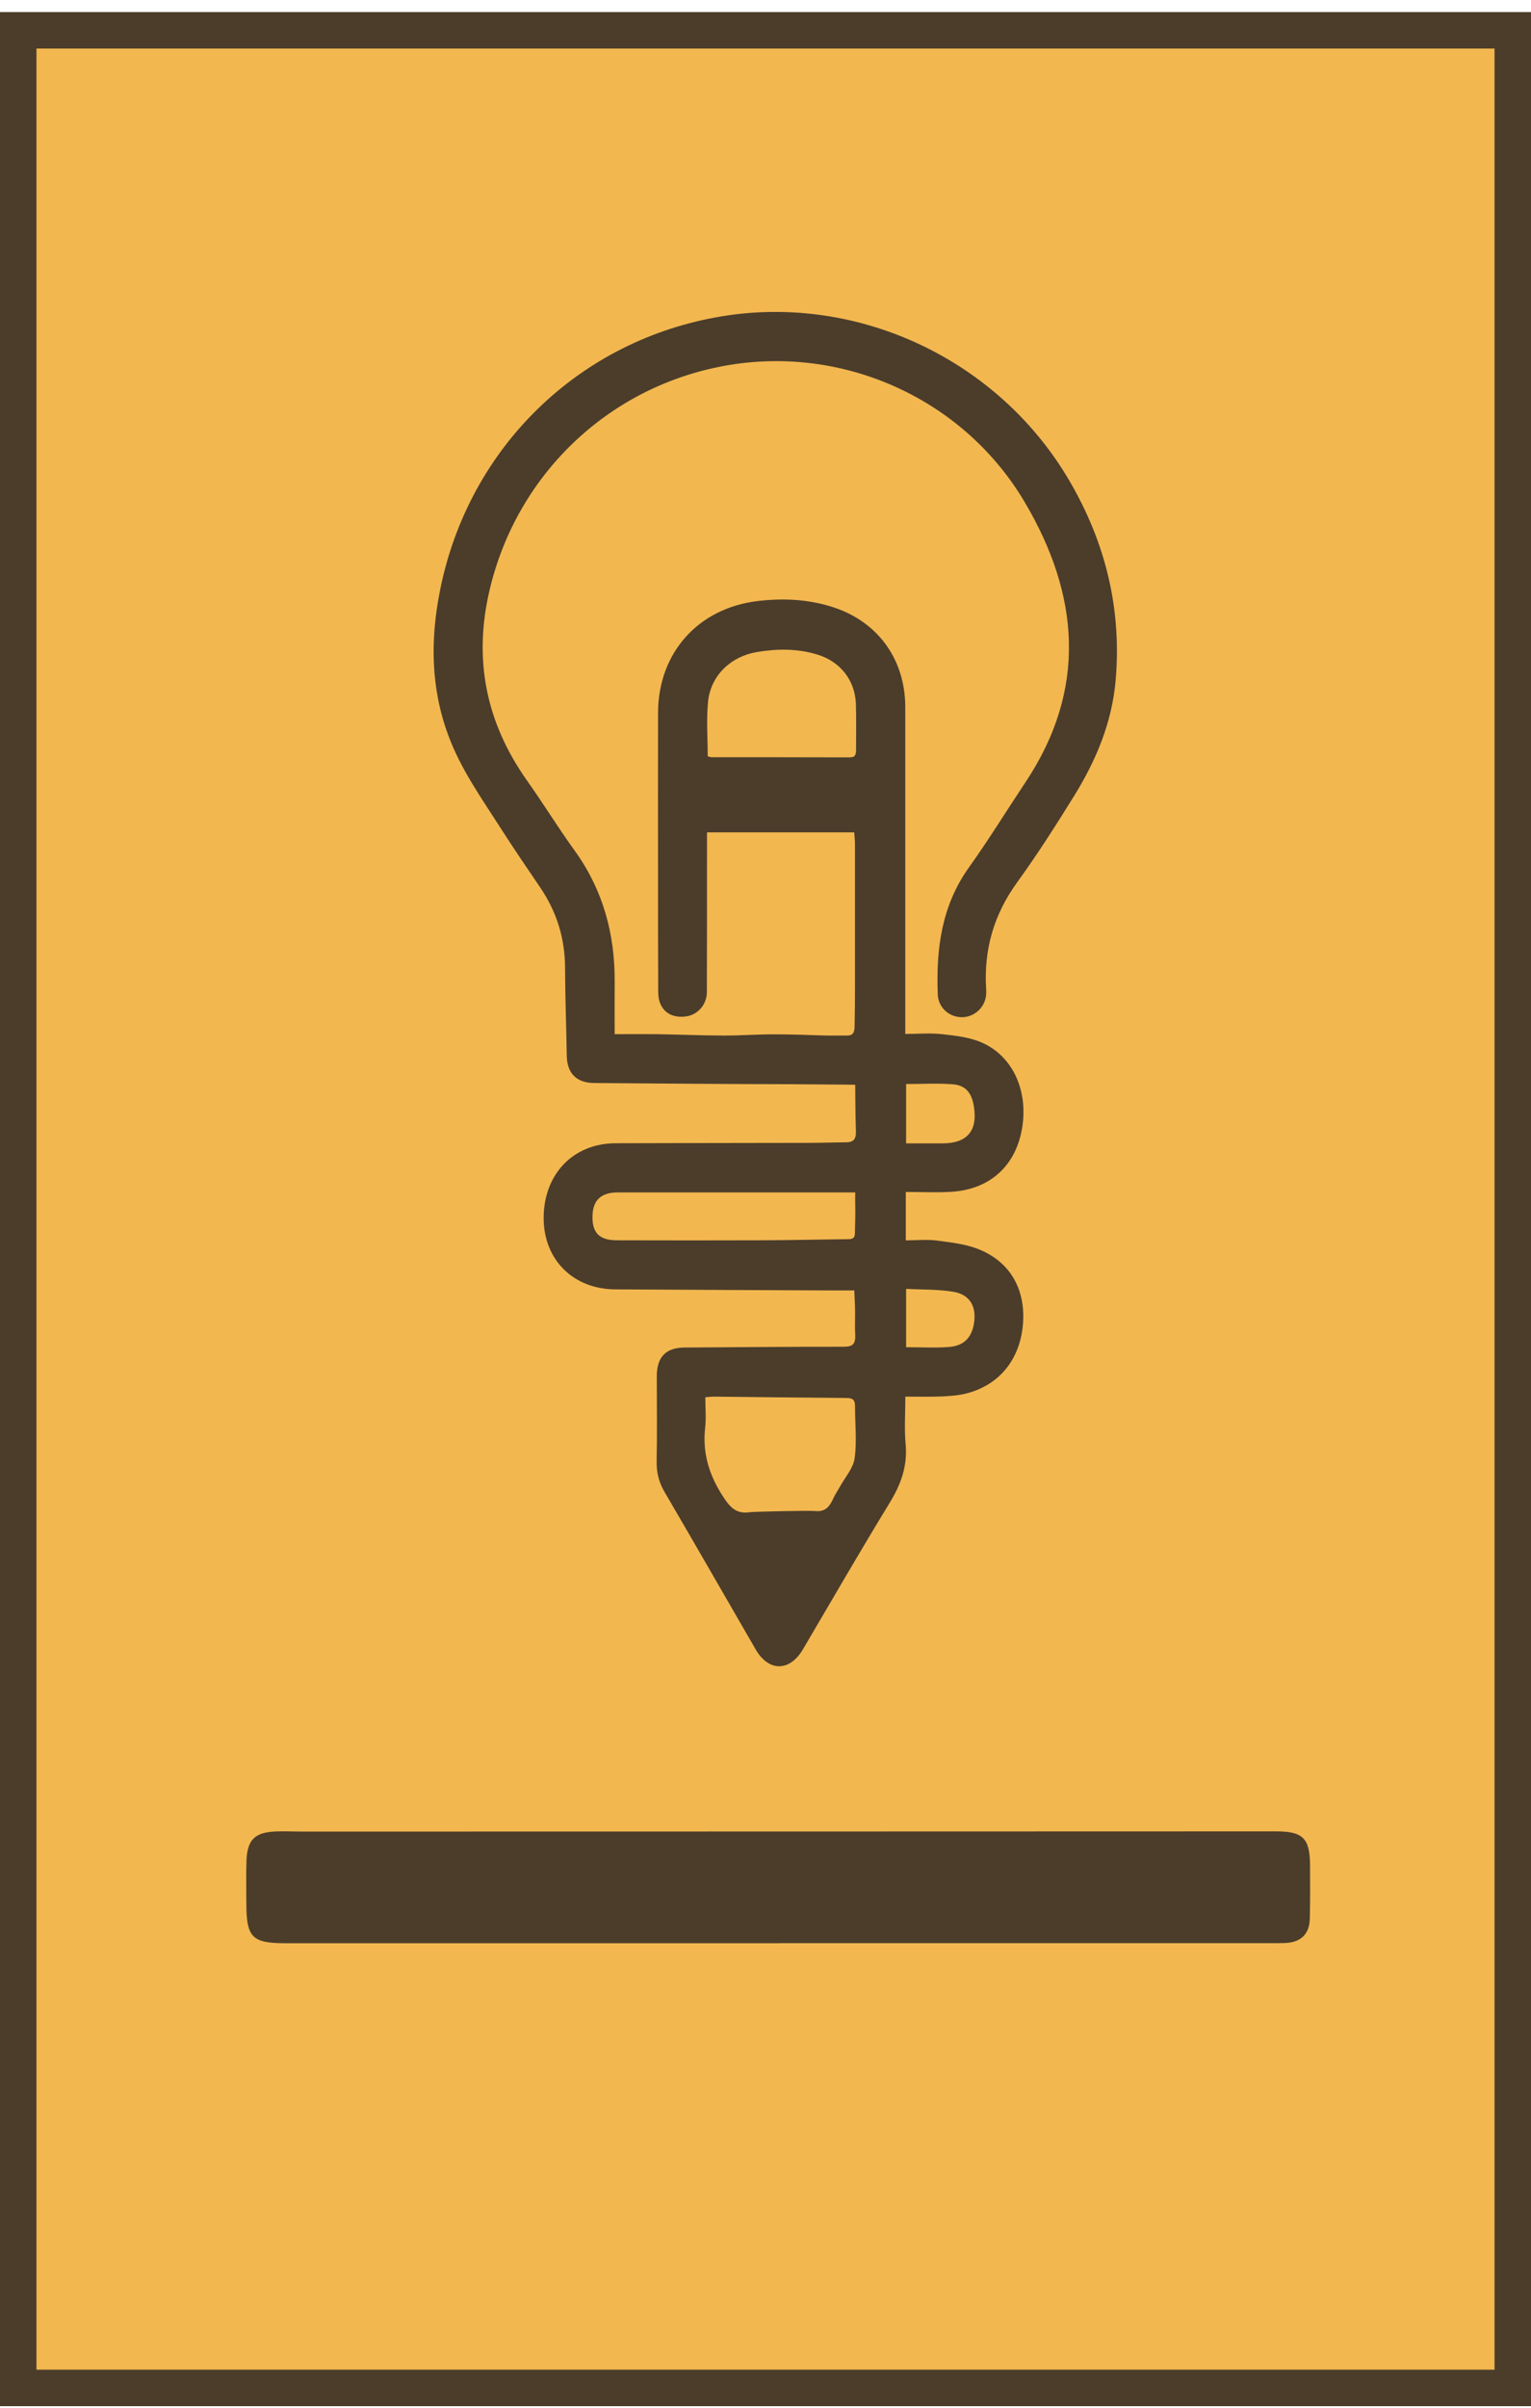
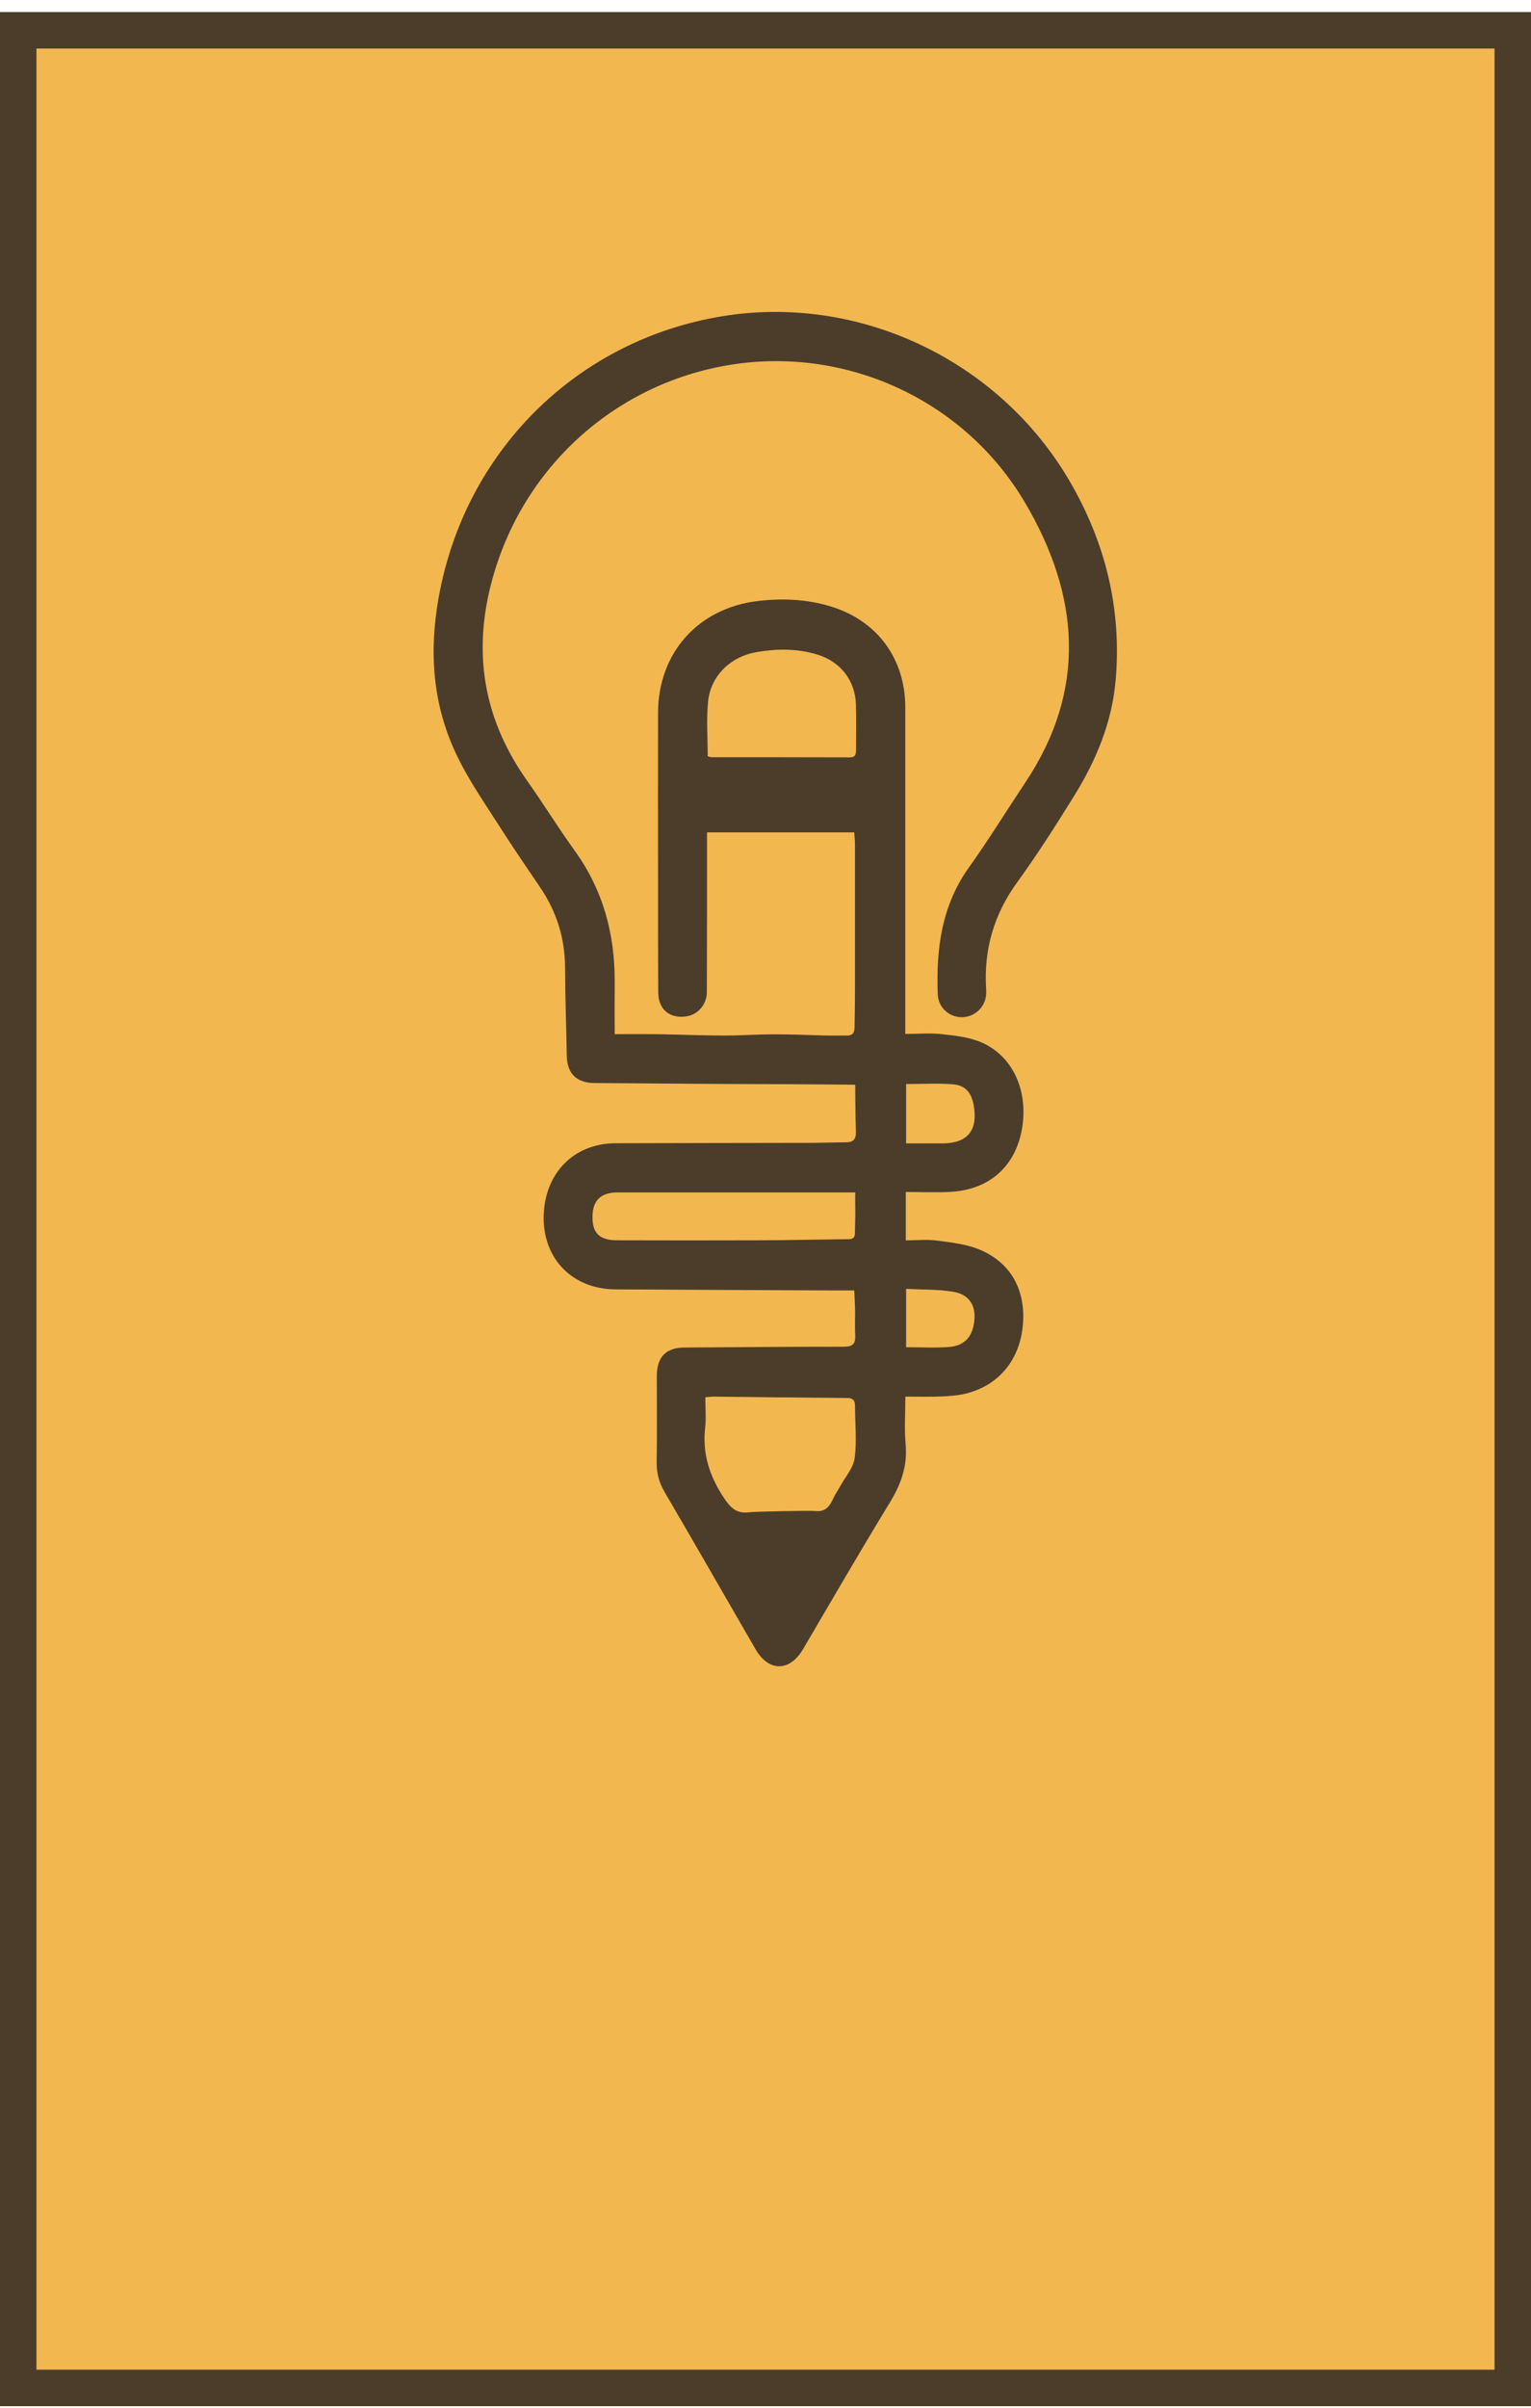
<svg xmlns="http://www.w3.org/2000/svg" width="84" height="132" viewBox="0 0 84 132" fill="none">
  <rect x="1" y="1.661" width="82" height="129.254" fill="#F3B750" stroke="#4B3D2A" stroke-width="2" />
-   <path d="M42.741 106.534C33.714 106.534 24.691 106.534 15.663 106.534C13.83 106.534 13.52 106.216 13.516 104.359C13.516 103.574 13.496 102.792 13.523 102.007C13.567 100.849 13.991 100.444 15.165 100.405C15.656 100.389 16.146 100.413 16.637 100.413C34.425 100.413 52.216 100.405 70.004 100.401C71.48 100.401 71.865 100.77 71.877 102.242C71.885 103.22 71.885 104.202 71.865 105.18C71.845 106.047 71.366 106.487 70.506 106.523C70.18 106.534 69.851 106.53 69.525 106.53C60.596 106.53 51.67 106.53 42.741 106.53V106.534Z" fill="#4B3D2A" />
  <g clip-path="url(#clip0_461_731)">
    <path d="M33.725 56.697C34.583 56.697 35.326 56.688 36.066 56.697C37.291 56.718 38.513 56.769 39.738 56.773C40.642 56.773 41.542 56.705 42.447 56.705C43.372 56.705 44.302 56.739 45.227 56.769C45.574 56.781 46.14 56.769 46.474 56.773C46.85 56.777 46.884 56.527 46.888 56.273C46.905 55.531 46.909 54.793 46.909 54.052C46.909 51.458 46.909 48.864 46.909 46.27C46.909 46.075 46.884 45.875 46.867 45.634H38.791C38.791 45.803 38.791 45.998 38.791 46.193C38.791 48.923 38.791 51.653 38.783 54.382C38.783 55.073 38.288 55.633 37.646 55.722C36.919 55.823 36.374 55.527 36.18 54.887C36.117 54.683 36.112 54.454 36.112 54.234C36.104 52.284 36.104 50.334 36.104 48.385C36.104 45.282 36.095 42.179 36.104 39.077C36.117 35.783 38.305 33.346 41.563 32.952C42.907 32.791 44.23 32.846 45.527 33.232C48.101 33.99 49.669 36.089 49.669 38.78C49.669 44.511 49.669 50.241 49.669 55.972C49.669 56.188 49.669 56.404 49.669 56.684C50.387 56.684 51.063 56.624 51.727 56.701C52.453 56.781 53.222 56.87 53.882 57.163C55.547 57.904 56.379 59.723 56.1 61.711C55.796 63.855 54.363 65.207 52.191 65.339C51.371 65.39 50.547 65.347 49.698 65.347V68.001C50.29 68.001 50.881 67.937 51.452 68.018C52.246 68.124 53.079 68.217 53.801 68.531C55.492 69.255 56.29 70.773 56.121 72.646C55.948 74.553 54.811 75.944 53.007 76.397C52.572 76.507 52.107 76.537 51.655 76.558C51.017 76.584 50.374 76.567 49.673 76.567C49.673 77.478 49.609 78.343 49.69 79.191C49.795 80.386 49.428 81.382 48.815 82.386C47.188 85.044 45.633 87.74 44.053 90.423C43.326 91.656 42.172 91.66 41.458 90.423C39.797 87.549 38.145 84.675 36.471 81.81C36.159 81.28 36.015 80.746 36.028 80.127C36.057 78.567 36.036 77.008 36.036 75.448C36.036 74.388 36.535 73.88 37.574 73.875C40.482 73.858 43.389 73.829 46.296 73.833C46.803 73.833 46.947 73.659 46.922 73.184C46.892 72.625 46.934 72.066 46.905 71.506C46.892 71.286 46.871 70.747 46.871 70.747C46.871 70.747 46.208 70.747 45.925 70.747C41.868 70.73 37.815 70.713 33.758 70.688C31.434 70.675 29.816 69.043 29.828 66.746C29.845 64.36 31.455 62.685 33.767 62.677C37.3 62.664 40.832 62.664 44.365 62.656C45.045 62.656 45.722 62.63 46.402 62.626C46.825 62.626 46.977 62.461 46.96 62.003C46.93 61.266 46.922 59.468 46.922 59.468C46.922 59.468 44.403 59.443 43.343 59.439C39.763 59.435 36.18 59.401 32.601 59.375C31.62 59.367 31.109 58.837 31.096 57.862C31.071 56.268 31.008 54.675 31.003 53.085C31.003 51.458 30.547 49.987 29.634 48.647C28.903 47.571 28.168 46.494 27.466 45.397C26.423 43.765 25.29 42.184 24.605 40.336C23.625 37.716 23.604 35.037 24.149 32.333C25.721 24.509 31.794 18.626 39.607 17.341C47.12 16.104 54.807 19.736 58.682 26.37C60.651 29.739 61.547 33.372 61.213 37.275C61.015 39.607 60.132 41.709 58.91 43.671C57.921 45.265 56.911 46.85 55.813 48.364C54.528 50.131 53.97 52.068 54.106 54.225C54.114 54.378 54.114 54.535 54.084 54.683C53.958 55.34 53.349 55.806 52.69 55.764C52.018 55.722 51.477 55.2 51.452 54.518C51.355 52.034 51.655 49.66 53.163 47.554C54.245 46.041 55.221 44.451 56.252 42.904C59.675 37.78 59.223 32.609 56.231 27.544C52.914 21.923 46.432 18.977 40.08 19.999C33.551 21.05 28.387 25.899 26.866 32.329C25.962 36.148 26.663 39.611 28.916 42.794C29.807 44.049 30.614 45.367 31.515 46.613C33.087 48.783 33.746 51.216 33.725 53.865C33.716 54.793 33.725 55.722 33.725 56.701V56.697ZM44.758 82.844C45.312 82.891 45.536 82.556 45.73 82.128C45.831 81.907 45.975 81.704 46.093 81.488C46.377 80.975 46.82 80.479 46.892 79.936C47.019 79.004 46.909 78.042 46.913 77.092C46.913 76.775 46.808 76.643 46.47 76.643C44.04 76.626 41.606 76.592 39.176 76.567C39.028 76.567 38.88 76.588 38.698 76.601C38.698 77.177 38.749 77.724 38.69 78.258C38.529 79.669 38.914 80.894 39.691 82.077C40.08 82.67 40.422 83.014 41.149 82.903C41.352 82.874 44.336 82.806 44.754 82.84L44.758 82.844ZM38.829 41.463C38.935 41.489 38.986 41.514 39.032 41.514C41.563 41.514 44.095 41.514 46.626 41.522C46.951 41.522 46.968 41.332 46.968 41.09C46.968 40.259 46.985 39.429 46.96 38.602C46.917 37.309 46.119 36.288 44.885 35.898C43.782 35.55 42.662 35.559 41.534 35.745C40.106 35.983 38.998 37.025 38.85 38.458C38.749 39.441 38.829 40.446 38.829 41.467V41.463ZM46.93 65.373C45.075 65.373 43.038 65.373 41.187 65.373C38.758 65.373 36.328 65.373 33.894 65.373C33.006 65.373 32.558 65.771 32.512 66.576C32.457 67.551 32.854 67.996 33.83 67.996C36.497 68.005 39.163 68.005 41.83 67.996C43.364 67.992 44.898 67.954 46.436 67.937C46.664 67.937 46.896 67.954 46.905 67.628C46.917 67.085 46.939 66.543 46.922 66.004C46.917 65.847 46.922 65.428 46.926 65.373H46.93ZM49.715 59.426V62.685C50.408 62.685 51.063 62.685 51.718 62.685C53.075 62.681 53.658 61.978 53.429 60.634C53.307 59.901 52.973 59.498 52.267 59.443C51.431 59.38 50.59 59.43 49.715 59.43V59.426ZM49.715 70.658V73.858C50.526 73.858 51.3 73.905 52.069 73.846C52.944 73.782 53.391 73.252 53.463 72.337C53.527 71.548 53.155 70.959 52.301 70.819C51.465 70.68 50.598 70.709 49.711 70.658H49.715Z" fill="#4B3D2A" />
  </g>
  <defs>
    <clipPath id="clip0_461_731">
      <rect width="37.495" height="74.255" fill="white" transform="translate(23.79 17.1)" />
    </clipPath>
  </defs>
</svg>